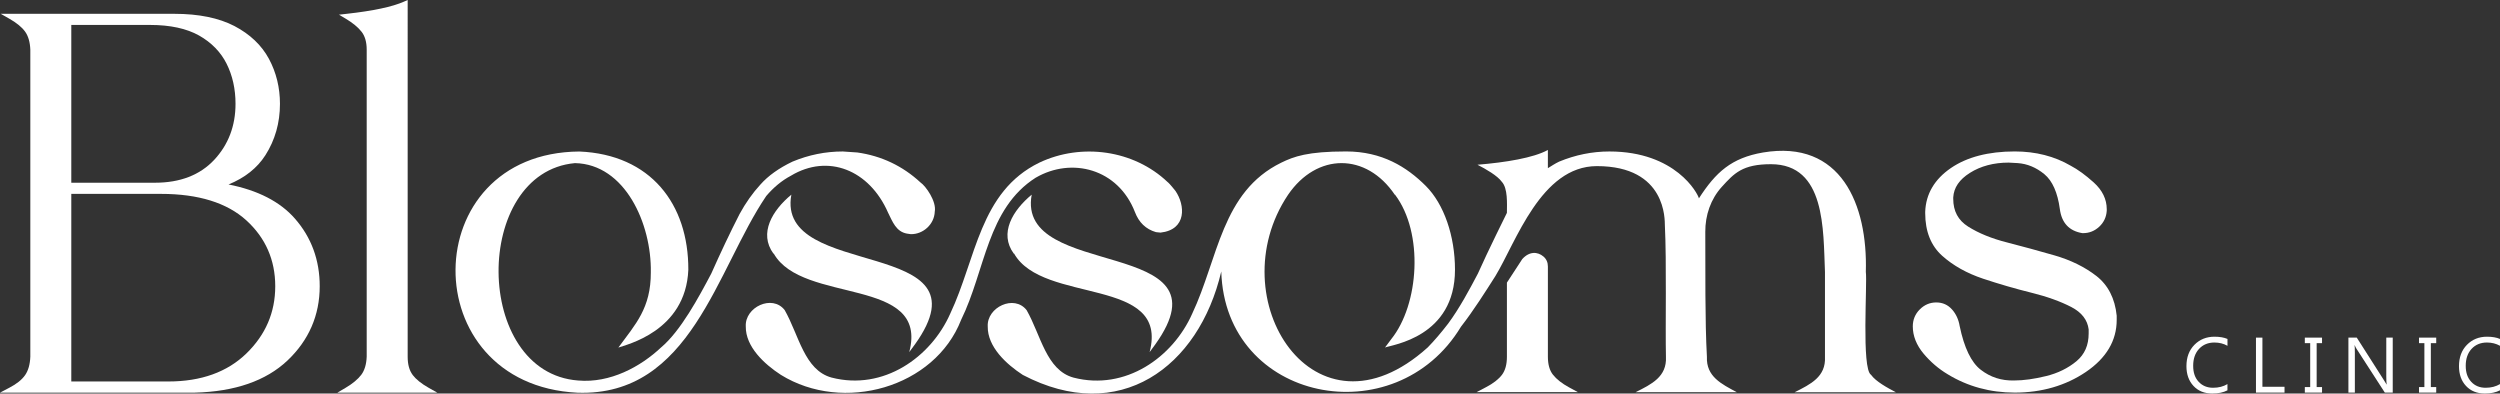
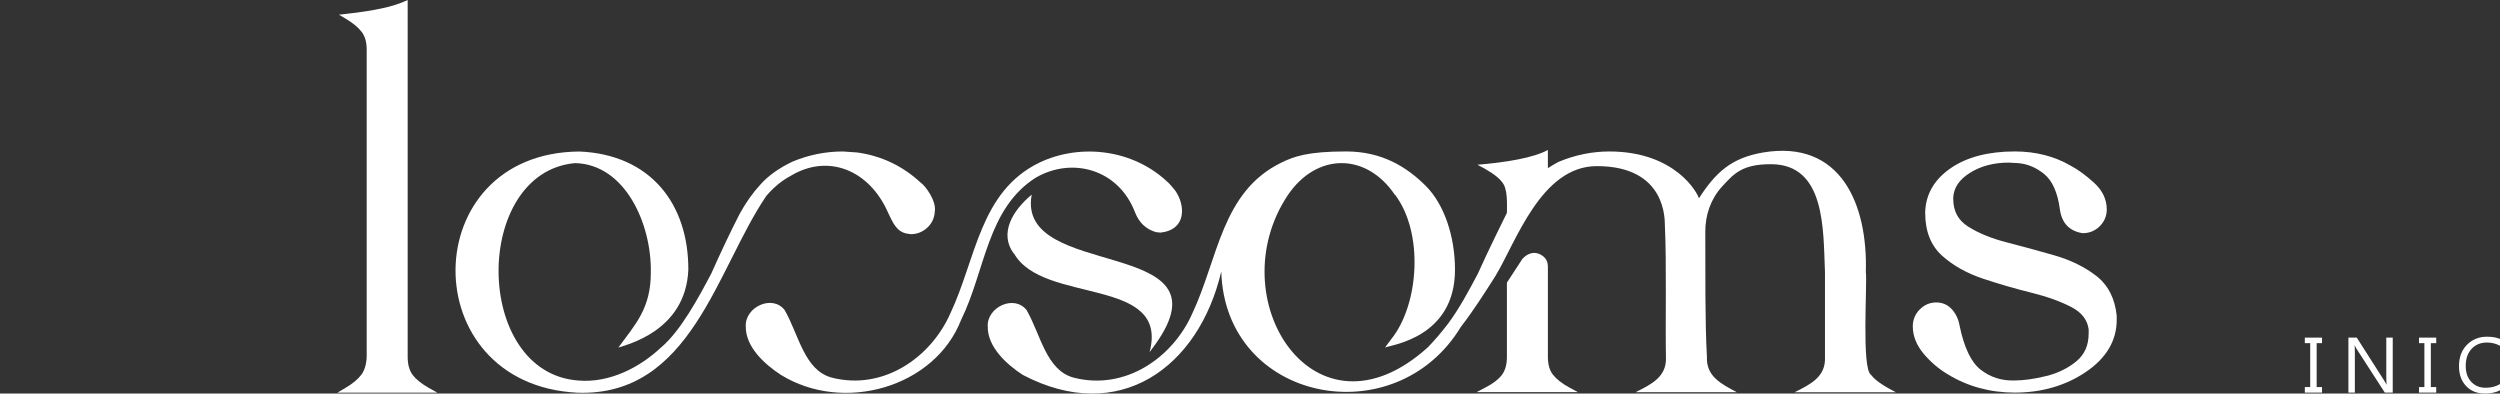
<svg xmlns="http://www.w3.org/2000/svg" id="b" data-name="圖層 2" width="678.49" height="106.8" viewBox="0 0 678.49 106.8">
  <rect x="0" y="0" width="678.49" height="106.8" fill="#333333" stroke="none" />
  <defs>
    <style>
      .d {
        fill: #fff;
      }
    </style>
  </defs>
  <g id="c" data-name="元素">
    <g>
-       <path class="d" d="M62.01,50.07c4.43-1.8,7.79-4.46,10.02-7.95,2.62-4.1,3.95-8.79,3.95-13.93,0-4.41-1-8.51-2.98-12.2-1.99-3.71-5.15-6.71-9.39-8.93-4.22-2.19-9.68-3.31-16.24-3.31H.2l2.32,1.32c1.98,1.12,3.42,2.3,4.29,3.51,.86,1.19,1.34,2.85,1.42,4.91V96.8c-.08,2.09-.56,3.78-1.42,5.01-.87,1.25-2.31,2.4-4.26,3.41l-2.55,1.34H52.91c10.83-.28,19.26-3.2,25.08-8.69,5.83-5.51,8.78-12.31,8.78-20.2,0-7.07-2.26-13.24-6.72-18.33-4.01-4.6-10.07-7.71-18.04-9.28m-3.9-6.65c-3.85,4.1-9.23,6.18-16.01,6.18H19.35V6.77h21.41c5.42,0,9.89,.97,13.27,2.87,3.36,1.9,5.88,4.48,7.47,7.66,1.61,3.21,2.42,6.87,2.42,10.88,0,5.99-1.95,11.11-5.81,15.23m-38.76,9.21h24.37c10.1,0,17.88,2.41,23.12,7.17,5.22,4.75,7.86,10.76,7.86,17.89s-2.63,13.18-7.81,18.23c-5.19,5.06-12.31,7.62-21.16,7.62H19.35V52.62Z" />
      <path class="d" d="M111.98,101.72c-.89-1.18-1.34-2.82-1.34-4.9V0l-.99,.44c-3.15,1.4-8.38,2.52-15.57,3.31l-2.09,.24,1.81,1.07c1.9,1.13,3.36,2.32,4.32,3.55,.93,1.17,1.4,2.81,1.4,4.88V96.8c-.08,2.09-.58,3.74-1.48,4.93-.93,1.22-2.36,2.41-4.25,3.52l-2.22,1.31h27.1l-2.34-1.32c-1.98-1.12-3.45-2.3-4.37-3.52" />
      <path class="d" d="M421.48,101.71c-.93-1.16-1.39-2.81-1.39-4.89v-24.5c0-1.1-.4-2.01-1.19-2.69-1.61-1.38-3.86-1.45-5.77,.69l-4.16,6.38v20.12c0,2.08-.45,3.72-1.34,4.9-.92,1.21-2.38,2.35-4.35,3.37l-2.54,1.33h27.48l-2.43-1.32c-1.89-1.03-3.34-2.17-4.31-3.39" />
      <path class="d" d="M507.78,101.71c-2.61-1.6-.97-24.88-1.4-27.94,.53-18.22-6.71-35.95-27.93-32.38-8.51,1.47-12.77,5.3-17.37,12.44-.3-1.31-6.29-12.72-24.3-12.72-4.66,0-9.24,.93-13.65,2.76-1.13,.54-2.05,1.17-3.04,1.77v-4.94c-3.9,2.15-11.46,3.38-19.11,4.01,2.27,1.16,5.43,2.97,6.6,4.62,1.66,1.76,1.41,5.92,1.39,8.44-.06,.11-5.34,10.76-7.88,16.49-2.29,4.35-4.94,9.32-8.05,13.54-1.9,2.47-3.76,4.65-5.56,6.49-30.71,27.69-56.77-13.29-37.91-41.42,7.81-11.44,21.23-11.5,28.99,0l.05-.03c7.83,10.38,6.54,29.78-1.03,39.2-.44,.55-1.69,2.27-1.69,2.27,1.95-.75,18.99-2.82,18.99-21.12,0-9.13-2.98-17.79-7.91-22.72-5.18-5.18-11.92-9.37-21.65-9.37-10.47,0-14.15,1.37-17.58,3.04-16.22,7.91-17.11,26.04-24.18,40.99-5.23,11.84-18.12,20.99-32.21,17.35-7.41-2.03-8.86-11.53-12.72-18.3-3.37-4.35-10.84-.8-10.56,4.42-.08,5.53,5.05,10.25,9.52,13.15,26.11,13.7,47.75-1.99,53.86-28.08,1.04,35.55,47.28,44.44,65.05,15,3.45-4.43,6.7-9.6,9.35-13.76,5.59-9.2,12.37-29.83,27.53-29.83,19.01,0,18.4,14.79,18.46,16.05,.49,9.99,.11,27.34,.29,35.71,.28,5.42-3.92,7.44-8.24,9.6h27.48c-4.17-2.22-8.35-4.26-8.12-9.6-.55-9.73-.39-23.73-.44-33.91-.03-4.49,1.46-8.9,4.48-12.22,3.38-3.72,5.62-6.15,13.34-6.15,14.86,0,14.17,17.8,14.66,29.23v23.06c.28,5.42-3.92,7.43-8.23,9.6h27.47c-2.25-1.17-5.45-2.92-6.72-4.71" />
      <path class="d" d="M568.94,74.89c-3.12-2.42-6.93-4.3-11.36-5.58-4.25-1.23-8.6-2.41-12.9-3.52-4.15-1.05-7.69-2.5-10.53-4.29-2.72-1.72-4.05-4.2-4.05-7.56v-.36c.16-2.66,1.64-4.84,4.52-6.66,2.93-1.85,6.48-2.79,10.51-2.79l2.42,.13c2.62,.17,5.07,1.19,7.28,3.01,2.18,1.8,3.6,4.99,4.2,9.46,.49,3.74,2.5,5.94,6.09,6.54h.27c1.61,0,3.07-.58,4.32-1.73,1.25-1.16,1.94-2.61,2.05-4.36v-.4c0-2.71-1.19-5.15-3.54-7.27-2.23-2.01-4.35-3.54-6.25-4.54-4.4-2.57-9.51-3.87-15.18-3.87-7.12,0-12.95,1.51-17.32,4.5-4.45,3.05-6.79,7.02-6.98,11.85v.4c0,4.95,1.56,8.85,4.62,11.58,2.98,2.66,6.72,4.75,11.1,6.21,4.34,1.44,8.73,2.72,13.06,3.79,4.29,1.06,7.96,2.38,10.9,3.91,2.82,1.48,4.35,3.48,4.68,6.06v1.08c0,3.23-1.09,5.69-3.31,7.55-2.28,1.89-5.04,3.25-8.22,4.03-3.21,.79-6.13,1.2-8.68,1.2-3.48,.09-6.46-.89-9.06-2.9-2.59-1.98-4.52-5.99-5.74-11.89-.29-1.74-.98-3.25-2.05-4.46-1.13-1.28-2.57-1.93-4.3-1.93s-3.22,.64-4.47,1.89c-1.26,1.25-1.9,2.81-1.9,4.61,0,2.58,.99,5.08,2.93,7.4,1.88,2.24,4.09,4.14,6.57,5.61,5.39,3.29,11.5,4.96,18.17,4.96,7.3,0,13.79-1.88,19.27-5.58,5.57-3.76,8.4-8.52,8.4-14.14v-1.15c-.47-4.67-2.33-8.3-5.53-10.8" />
      <path class="d" d="M214.63,47.69h.02c10.07-6.05,21.28-1.61,26.38,10.05,1.2,2.39,2.14,5.13,5.12,5.66l1.04,.15c3.36,.06,6.38-2.69,6.5-6.1,.53-2.81-2.47-6.99-3.87-7.93-4.85-4.49-10.61-7.22-17.15-8.14l-3.95-.27c-4.66,0-9.25,.92-13.65,2.76-3.67,1.75-6.61,3.85-8.71,6.23-2.1,2.28-3.99,4.96-5.64,7.98-2.56,5-5.14,10.45-7.69,16.18-3.36,6.36-8.3,15.57-13.6,20.02-5.63,5.29-13.84,9.74-22.52,8.99-28.6-2.13-28.71-56.47-.87-59,13.61,.27,20.82,16.49,20.59,29.64,.03,9.76-4.16,14.06-8.81,20.42,1.96-.75,18.29-4.33,18.99-21.12,.06-17.83-10.22-31.27-29.56-32.09-44.46,.32-45.02,63.25-.54,65.46,30.84,1.07,37.74-33.47,51.24-53.38,1.99-2.34,4.23-4.2,6.67-5.49" />
-       <path class="d" d="M248.31,93.47c21.16-29.57-37.88-17.16-33.54-40.64-5.13,4.24-8.93,10.47-4.85,16.02l.06-.05c7.83,13.9,42.21,6.09,36.79,26.75l1.54-2.09Z" />
      <path class="d" d="M313.54,93.47c21.16-29.58-37.89-17.15-33.54-40.64-5.13,4.24-8.94,10.47-4.85,16.02l.06-.05c7.82,13.89,42.22,6.09,36.79,26.76l1.54-2.09Z" />
      <path class="d" d="M281.12,48.21c9.72-5.63,22.31-2.46,26.9,9.35,1.07,2.81,2.95,4.64,5.7,5.44l1.24,.13c7.18-.81,6.7-7.48,4.05-11.32h0c-1.44-1.81-1.95-2.28-2.16-2.43-9.14-8.68-23.36-10.66-34.78-5.24-16.22,7.91-17.11,26.04-24.18,40.98-5.23,11.84-18.12,20.99-32.21,17.35-7.41-2.04-8.86-11.54-12.72-18.31-3.37-4.35-10.84-.8-10.56,4.42-.08,5.53,5.05,10.25,9.52,13.15,16.91,10.48,41.77,3.49,48.93-14.94,6.61-13.45,7.01-30.16,20.27-38.59" />
    </g>
    <g>
-       <path class="d" d="M604.53,105.93c-1.1,.58-2.48,.87-4.12,.87-2.12,0-3.82-.68-5.1-2.05-1.28-1.37-1.92-3.16-1.92-5.38,0-2.38,.72-4.32,2.16-5.78,1.44-1.47,3.26-2.21,5.46-2.21,1.41,0,2.59,.21,3.52,.61v1.86c-1.06-.6-2.25-.89-3.54-.89-1.71,0-3.1,.57-4.17,1.72-1.07,1.15-1.6,2.68-1.6,4.59s.5,3.27,1.49,4.35c1,1.08,2.3,1.62,3.92,1.62,1.5,0,2.79-.34,3.89-1v1.7Z" />
-       <polygon class="d" points="620.01 106.55 612.26 106.55 612.26 91.63 614.01 91.63 614.01 104.97 620.01 104.97 620.01 106.55" />
      <polygon class="d" points="630.19 91.63 630.19 93.13 628.73 93.13 628.73 105.05 630.19 105.05 630.19 106.55 625.52 106.55 625.52 105.05 626.98 105.05 626.98 93.13 625.52 93.13 625.52 91.63 630.19 91.63" />
      <path class="d" d="M649.37,106.55h-2.14l-7.68-11.89c-.19-.3-.35-.61-.47-.94h-.06c.05,.32,.08,1,.08,2.05v10.78h-1.75v-14.92h2.27l7.47,11.71c.31,.49,.51,.82,.61,1h.04c-.07-.43-.11-1.16-.11-2.2v-10.51h1.75v14.92Z" />
      <polygon class="d" points="661.18 91.63 661.18 93.13 659.72 93.13 659.72 105.05 661.18 105.05 661.18 106.55 656.51 106.55 656.51 105.05 657.97 105.05 657.97 93.13 656.51 93.13 656.51 91.63 661.18 91.63" />
      <path class="d" d="M678.49,105.93c-1.1,.58-2.48,.87-4.12,.87-2.12,0-3.82-.68-5.1-2.05-1.28-1.37-1.91-3.16-1.91-5.38,0-2.38,.72-4.32,2.15-5.78,1.44-1.47,3.26-2.21,5.46-2.21,1.41,0,2.59,.21,3.52,.61v1.86c-1.06-.6-2.25-.89-3.54-.89-1.71,0-3.1,.57-4.17,1.72-1.06,1.15-1.59,2.68-1.59,4.59s.5,3.27,1.49,4.35c.99,1.08,2.3,1.62,3.92,1.62,1.5,0,2.79-.34,3.89-1v1.7Z" />
    </g>
  </g>
</svg>